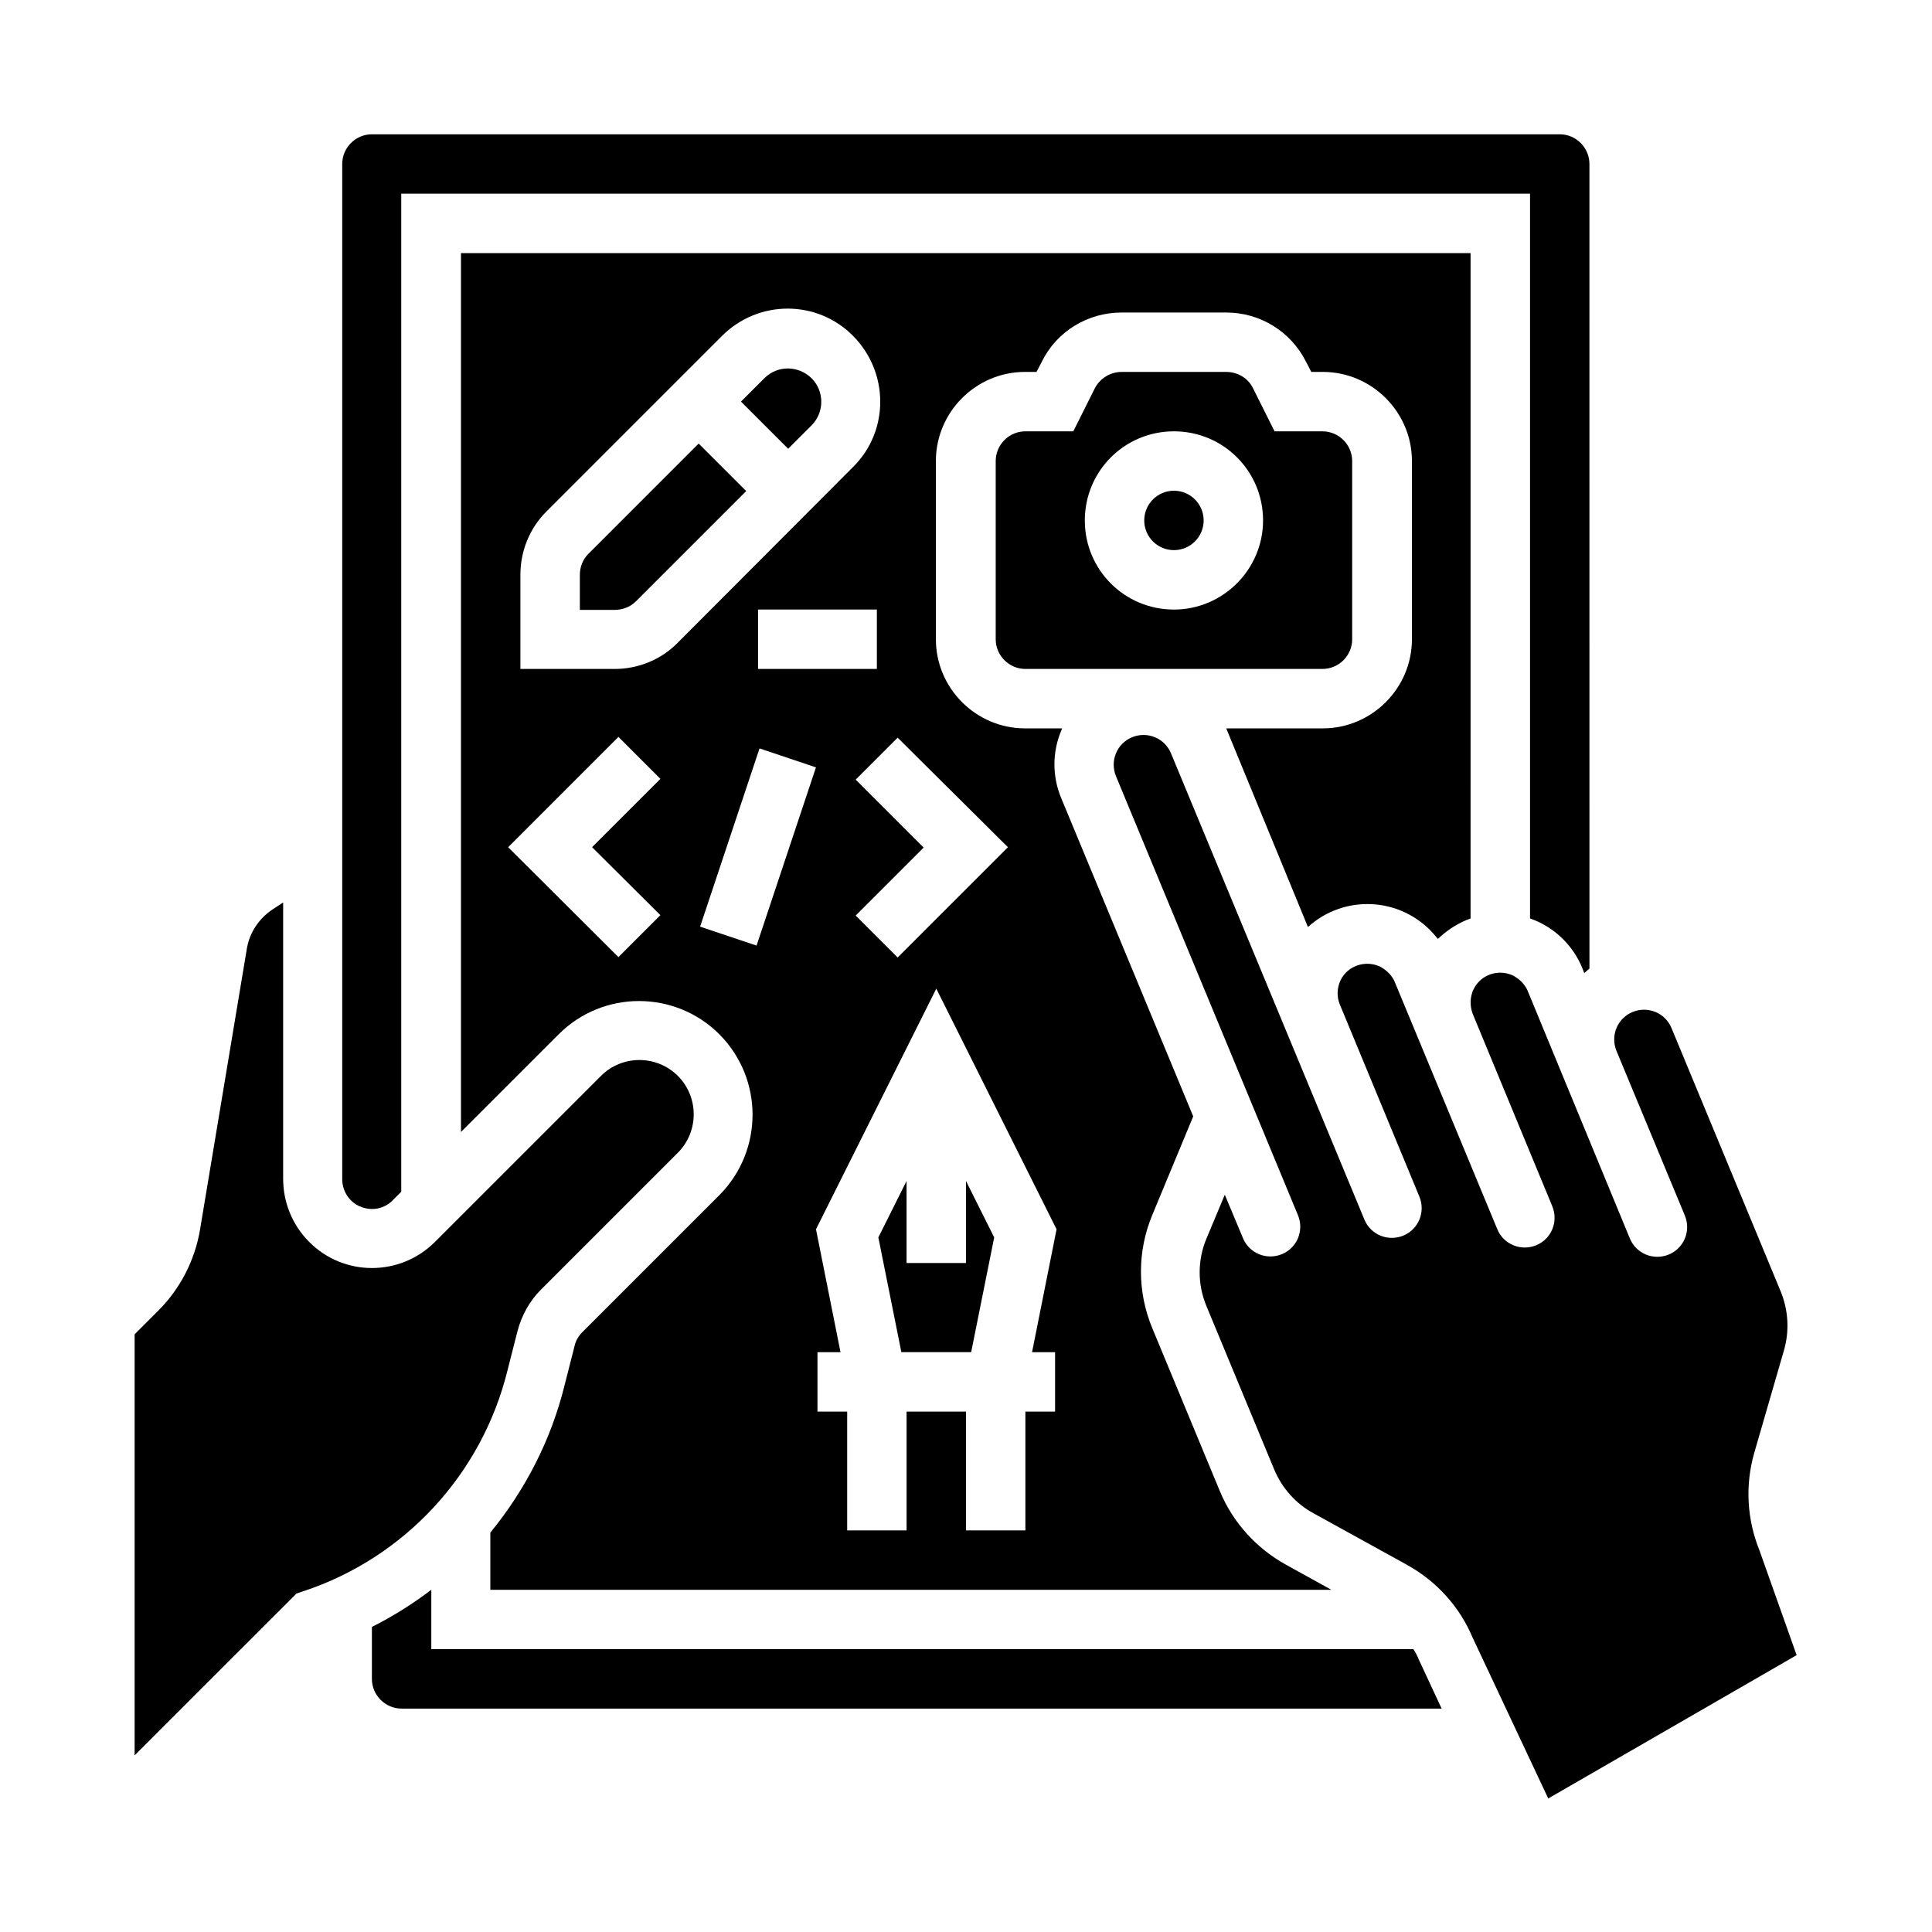
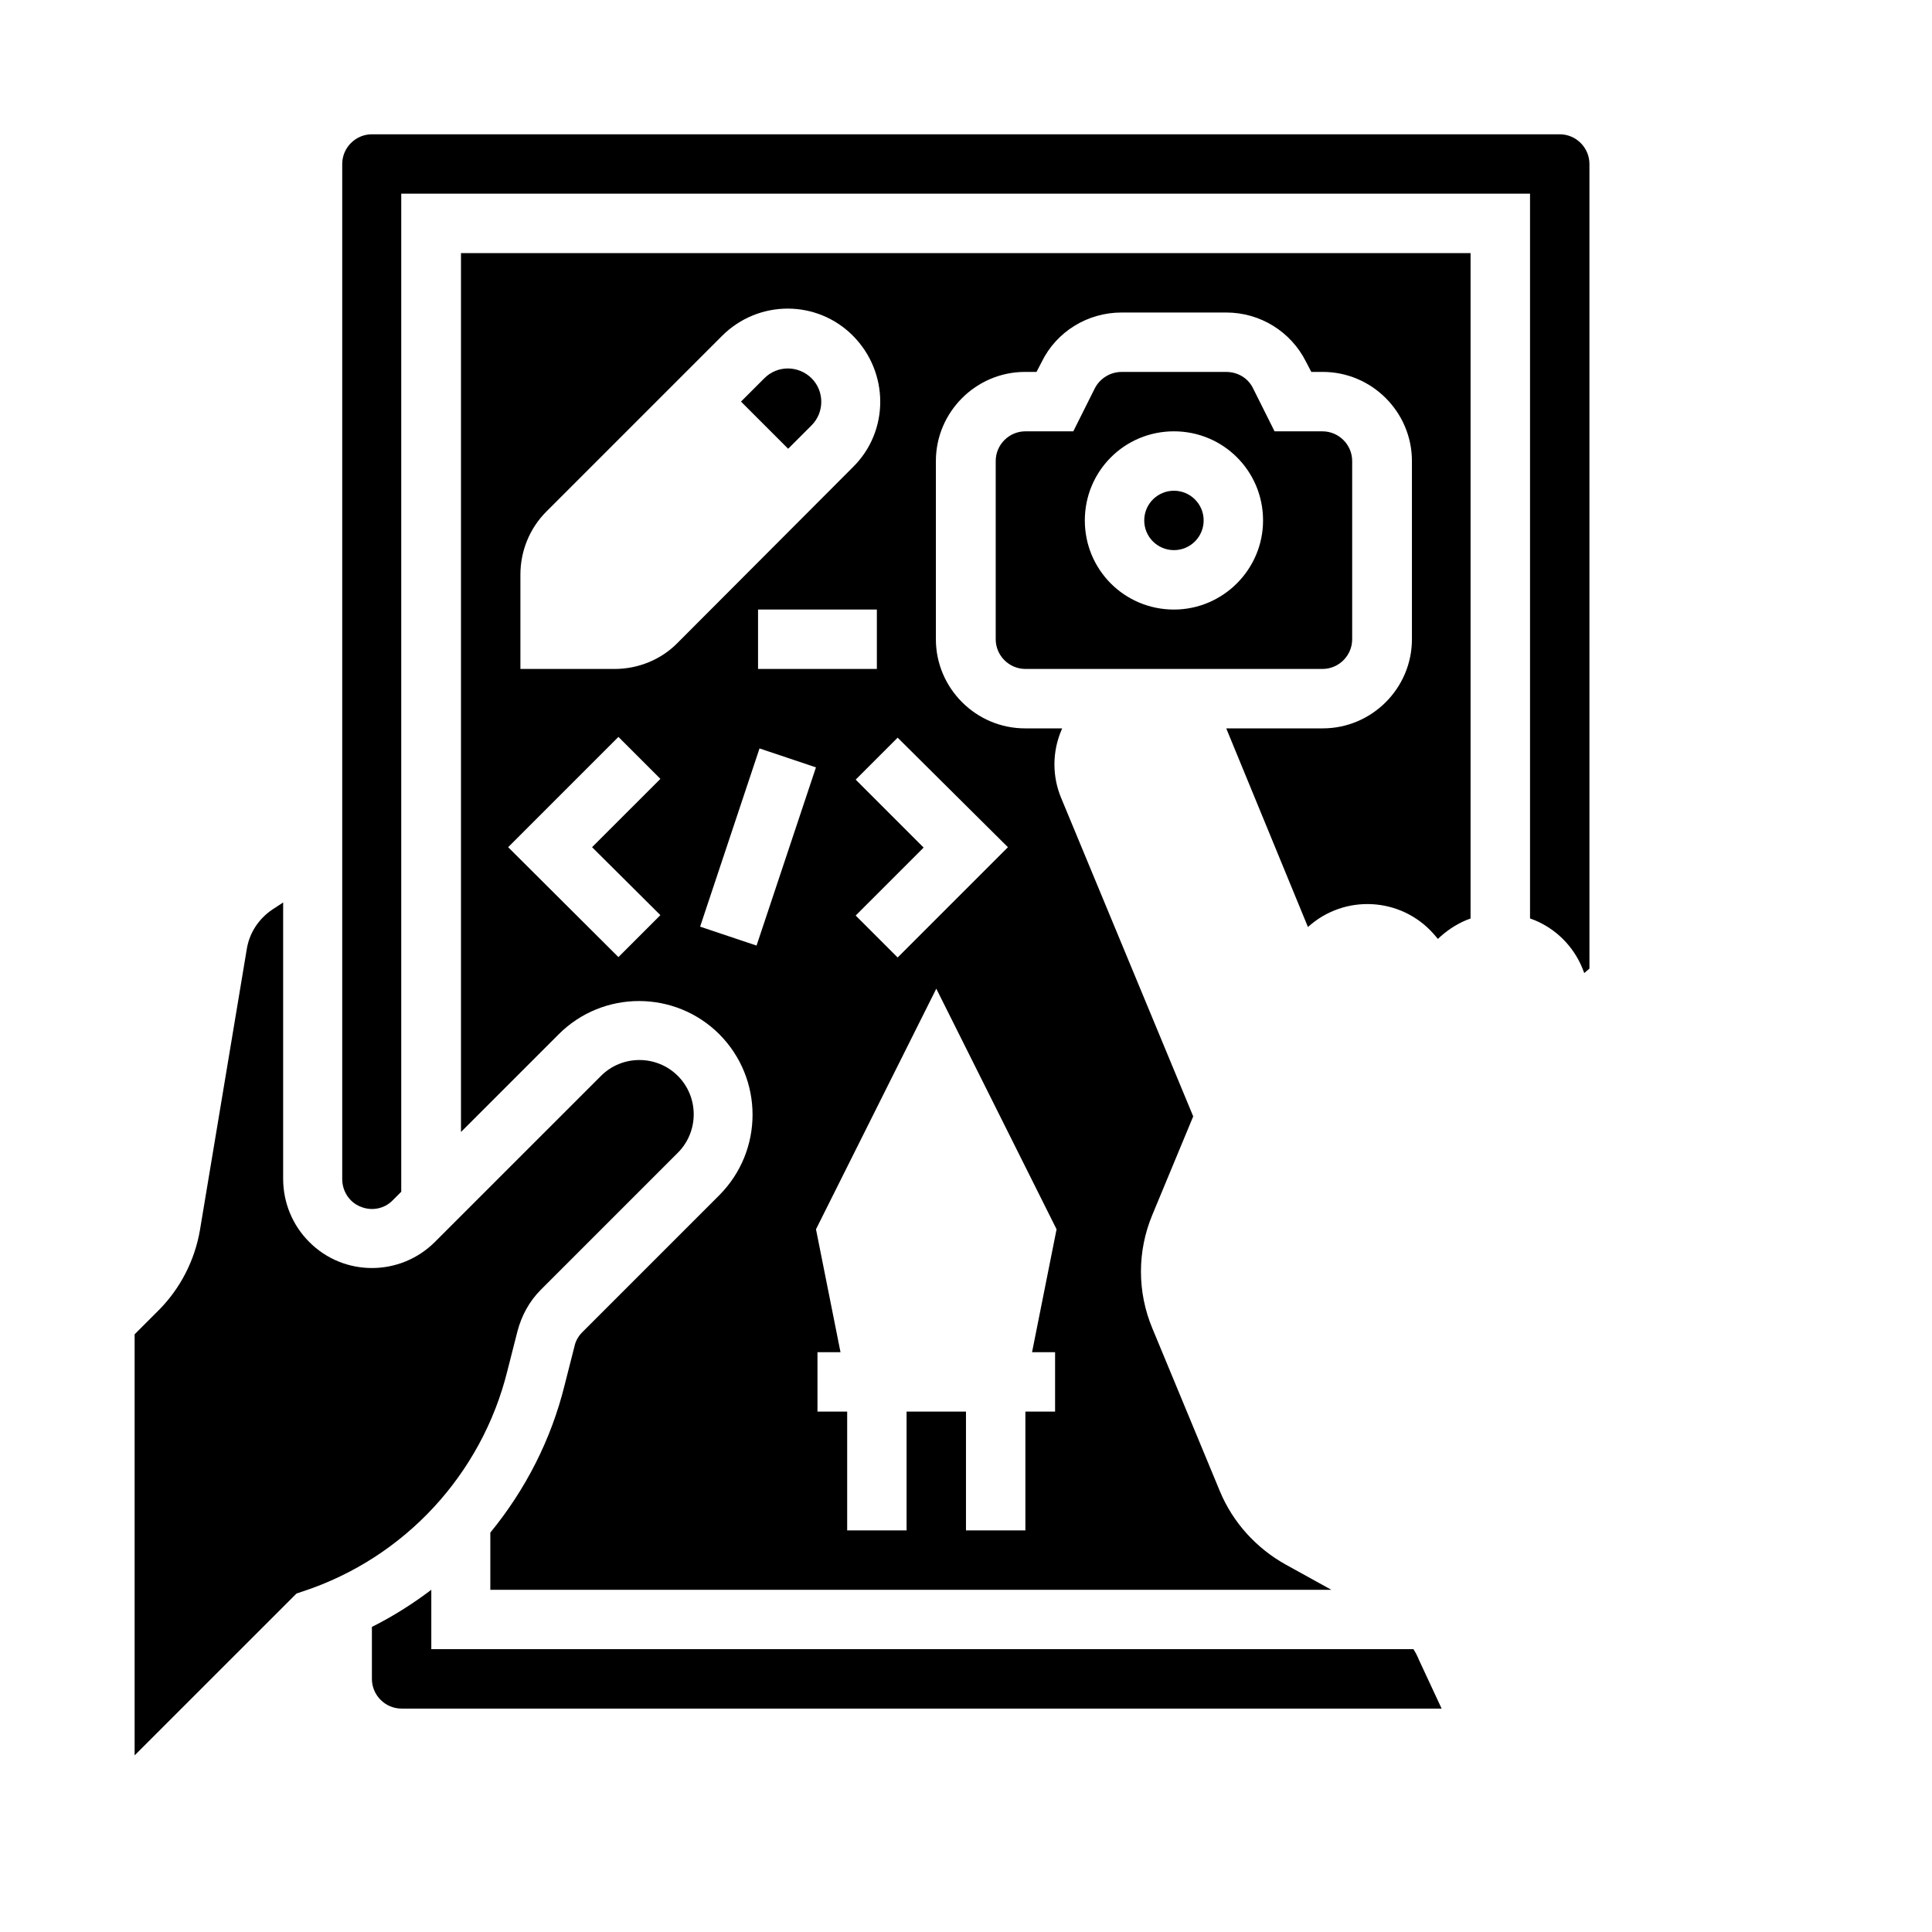
<svg xmlns="http://www.w3.org/2000/svg" fill="#000000" width="800px" height="800px" version="1.1" viewBox="144 144 512 512">
  <g>
    <path d="m239.51 463.76c2.953 1.277 6.394 0.59 8.562-1.672l2.262-2.262v-264.5h299.14v192.08c0.395 0.098 0.688 0.297 1.082 0.395 5.805 2.363 10.43 6.988 12.793 12.793l0.492 1.277c0.492-0.395 0.887-0.789 1.379-1.18l-0.004-213.23c0-4.328-3.543-7.871-7.871-7.871h-314.78c-4.328 0-7.871 3.543-7.871 7.871v269.03c0 3.148 1.867 6.102 4.82 7.281z" />
    <path d="m490.62 389.67c9.645-8.758 24.602-7.969 33.258 1.77 0.395 0.492 0.789 0.887 1.18 1.379 2.164-2.066 4.625-3.738 7.379-4.922 0.395-0.195 0.887-0.297 1.277-0.492l0.004-176.33h-267.55v232.91l25.879-25.879c11.809-11.809 30.898-11.711 42.605 0 11.711 11.809 11.711 30.801 0 42.605l-36.309 36.309c-0.984 0.984-1.77 2.262-2.066 3.641l-2.656 10.43c-3.543 14.367-10.332 27.652-19.68 39.066v15.156h222.88l-12.102-6.691c-7.773-4.328-13.973-11.121-17.418-19.387l-17.91-43.199c-4.035-9.645-4.035-20.469 0-30.109l10.824-26.074-34.934-84.23c-2.461-5.805-2.461-12.301 0-18.105 0.098-0.195 0.098-0.297 0.195-0.492h-9.84c-12.988 0-23.617-10.629-23.617-23.617v-47.23c0-12.988 10.629-23.617 23.617-23.617h3.051l1.379-2.656c3.938-8.07 12.203-13.086 21.156-13.086h27.75c8.953 0 17.121 5.019 21.156 13.086l1.379 2.656h3.051c12.988 0 23.617 10.629 23.617 23.617v47.23c0 12.988-10.629 23.617-23.617 23.617h-25.586c0.098 0.195 0.098 0.297 0.195 0.492zm-171.61-3.148-11.121 11.121-29.223-29.129 29.227-29.227 11.121 11.121-18.109 18.105zm-12.105-65.242h-24.992v-24.992c0-6.297 2.461-12.301 6.887-16.727l46.543-46.543c9.645-9.645 25.191-9.645 34.734 0s9.645 25.191 0 34.734l-46.539 46.641c-4.332 4.426-10.434 6.887-16.633 6.887zm69.473-15.742v15.742h-31.488v-15.742zm-31.883 89.051-14.957-5.019 15.742-47.23 14.957 5.019zm79.508 75.18-6.496 32.57h6.102v15.742h-7.871v31.488h-15.742v-31.488h-15.742v31.488h-15.742v-31.488h-7.871v-15.742h6.102l-6.496-32.57 31.883-63.762zm-12.891-101.25-29.227 29.227-11.121-11.121 18.008-18.008-18.008-18.008 11.121-11.121z" />
    <path d="m462.98 281.92c0 4.348-3.527 7.871-7.875 7.871-4.348 0-7.871-3.523-7.871-7.871 0-4.348 3.523-7.871 7.871-7.871 4.348 0 7.875 3.523 7.875 7.871" />
    <path d="m346.57 244.23-6.199 6.199 12.496 12.496 6.199-6.199c3.445-3.445 3.445-9.055 0-12.496-3.539-3.445-9.051-3.445-12.496 0z" />
-     <path d="m384.25 456.97-7.477 14.957 6.098 30.406h18.5l6.102-30.406-7.477-14.957v21.746h-15.746z" />
-     <path d="m299.93 290.77c-1.477 1.477-2.262 3.445-2.262 5.609v9.25h9.25c2.066 0 4.133-0.789 5.609-2.262l29.227-29.227-12.602-12.594z" />
    <path d="m518.57 581.05h-260.27v-15.742c-4.922 3.738-10.234 7.086-15.742 9.84v13.777c0 4.328 3.543 7.871 7.871 7.871h275.62l-6.004-12.891c-0.395-0.984-0.887-1.969-1.477-2.856z" />
    <path d="m278.47 507.25 2.656-10.43c1.082-4.133 3.148-7.969 6.199-11.02l36.309-36.309c5.609-5.609 5.609-14.762 0-20.367-5.609-5.609-14.762-5.609-20.367 0l-43.984 43.98c-9.25 9.25-24.207 9.25-33.359 0-4.43-4.43-6.887-10.43-6.887-16.727v-73.211l-2.856 1.871c-3.641 2.461-6.102 6.199-6.789 10.527l-12.398 74.391c-1.379 8.07-5.215 15.547-11.02 21.352l-6.297 6.297v111.59l42.902-42.898 1.77-0.59c26.867-8.859 47.332-31 54.121-58.453z" />
    <path d="m502.34 313.41v-47.23c0-4.328-3.543-7.871-7.871-7.871h-12.695l-5.707-11.414c-1.277-2.656-4.035-4.328-7.086-4.328h-27.75c-2.953 0-5.707 1.672-7.086 4.328l-5.707 11.414-12.691-0.004c-4.328 0-7.871 3.543-7.871 7.871v47.23c0 4.328 3.543 7.871 7.871 7.871h78.719c4.332 0.004 7.875-3.539 7.875-7.867zm-47.234-7.871c-13.086 0-23.617-10.527-23.617-23.617 0-13.086 10.527-23.617 23.617-23.617 13.086 0 23.617 10.527 23.617 23.617 0 12.988-10.629 23.617-23.617 23.617z" />
-     <path d="m610.28 554.88c-3.344-8.266-3.836-17.32-1.379-25.879l7.871-27.16c1.477-5.117 1.18-10.629-0.887-15.645l-28.926-69.766c-1.672-4.035-6.297-5.902-10.332-4.231s-5.902 6.297-4.231 10.332l18.105 43.59c1.672 4.035-0.195 8.66-4.231 10.332-4.035 1.672-8.66-0.195-10.332-4.231l-26.965-65.336c-0.688-1.871-2.164-3.344-3.938-4.328-3.938-1.871-8.66-0.297-10.527 3.641-0.195 0.297-0.297 0.59-0.395 0.984-0.59 1.871-0.492 3.938 0.297 5.805l20.961 50.676c1.672 4.035-0.195 8.66-4.231 10.332-4.035 1.672-8.66-0.195-10.332-4.231l-27.059-65.238c-0.688-1.871-2.164-3.344-3.938-4.328-3.938-1.871-8.66-0.297-10.527 3.543-0.984 2.066-1.082 4.43-0.195 6.496l21.059 50.871c1.672 4.035-0.195 8.66-4.231 10.332s-8.66-0.195-10.332-4.231l-51.266-123.59c-1.672-4.035-6.297-5.902-10.332-4.231-4.035 1.672-5.902 6.297-4.231 10.332l48.215 116.31c1.672 4.035-0.195 8.66-4.231 10.332s-8.66-0.195-10.332-4.231l-4.82-11.512-4.82 11.512c-2.461 5.805-2.461 12.301 0 18.105l17.91 43.199c2.066 4.922 5.707 9.055 10.43 11.609l24.797 13.676c7.773 4.328 13.875 11.02 17.32 19.188l20.074 42.707 65.828-37.984z" />
  </g>
</svg>